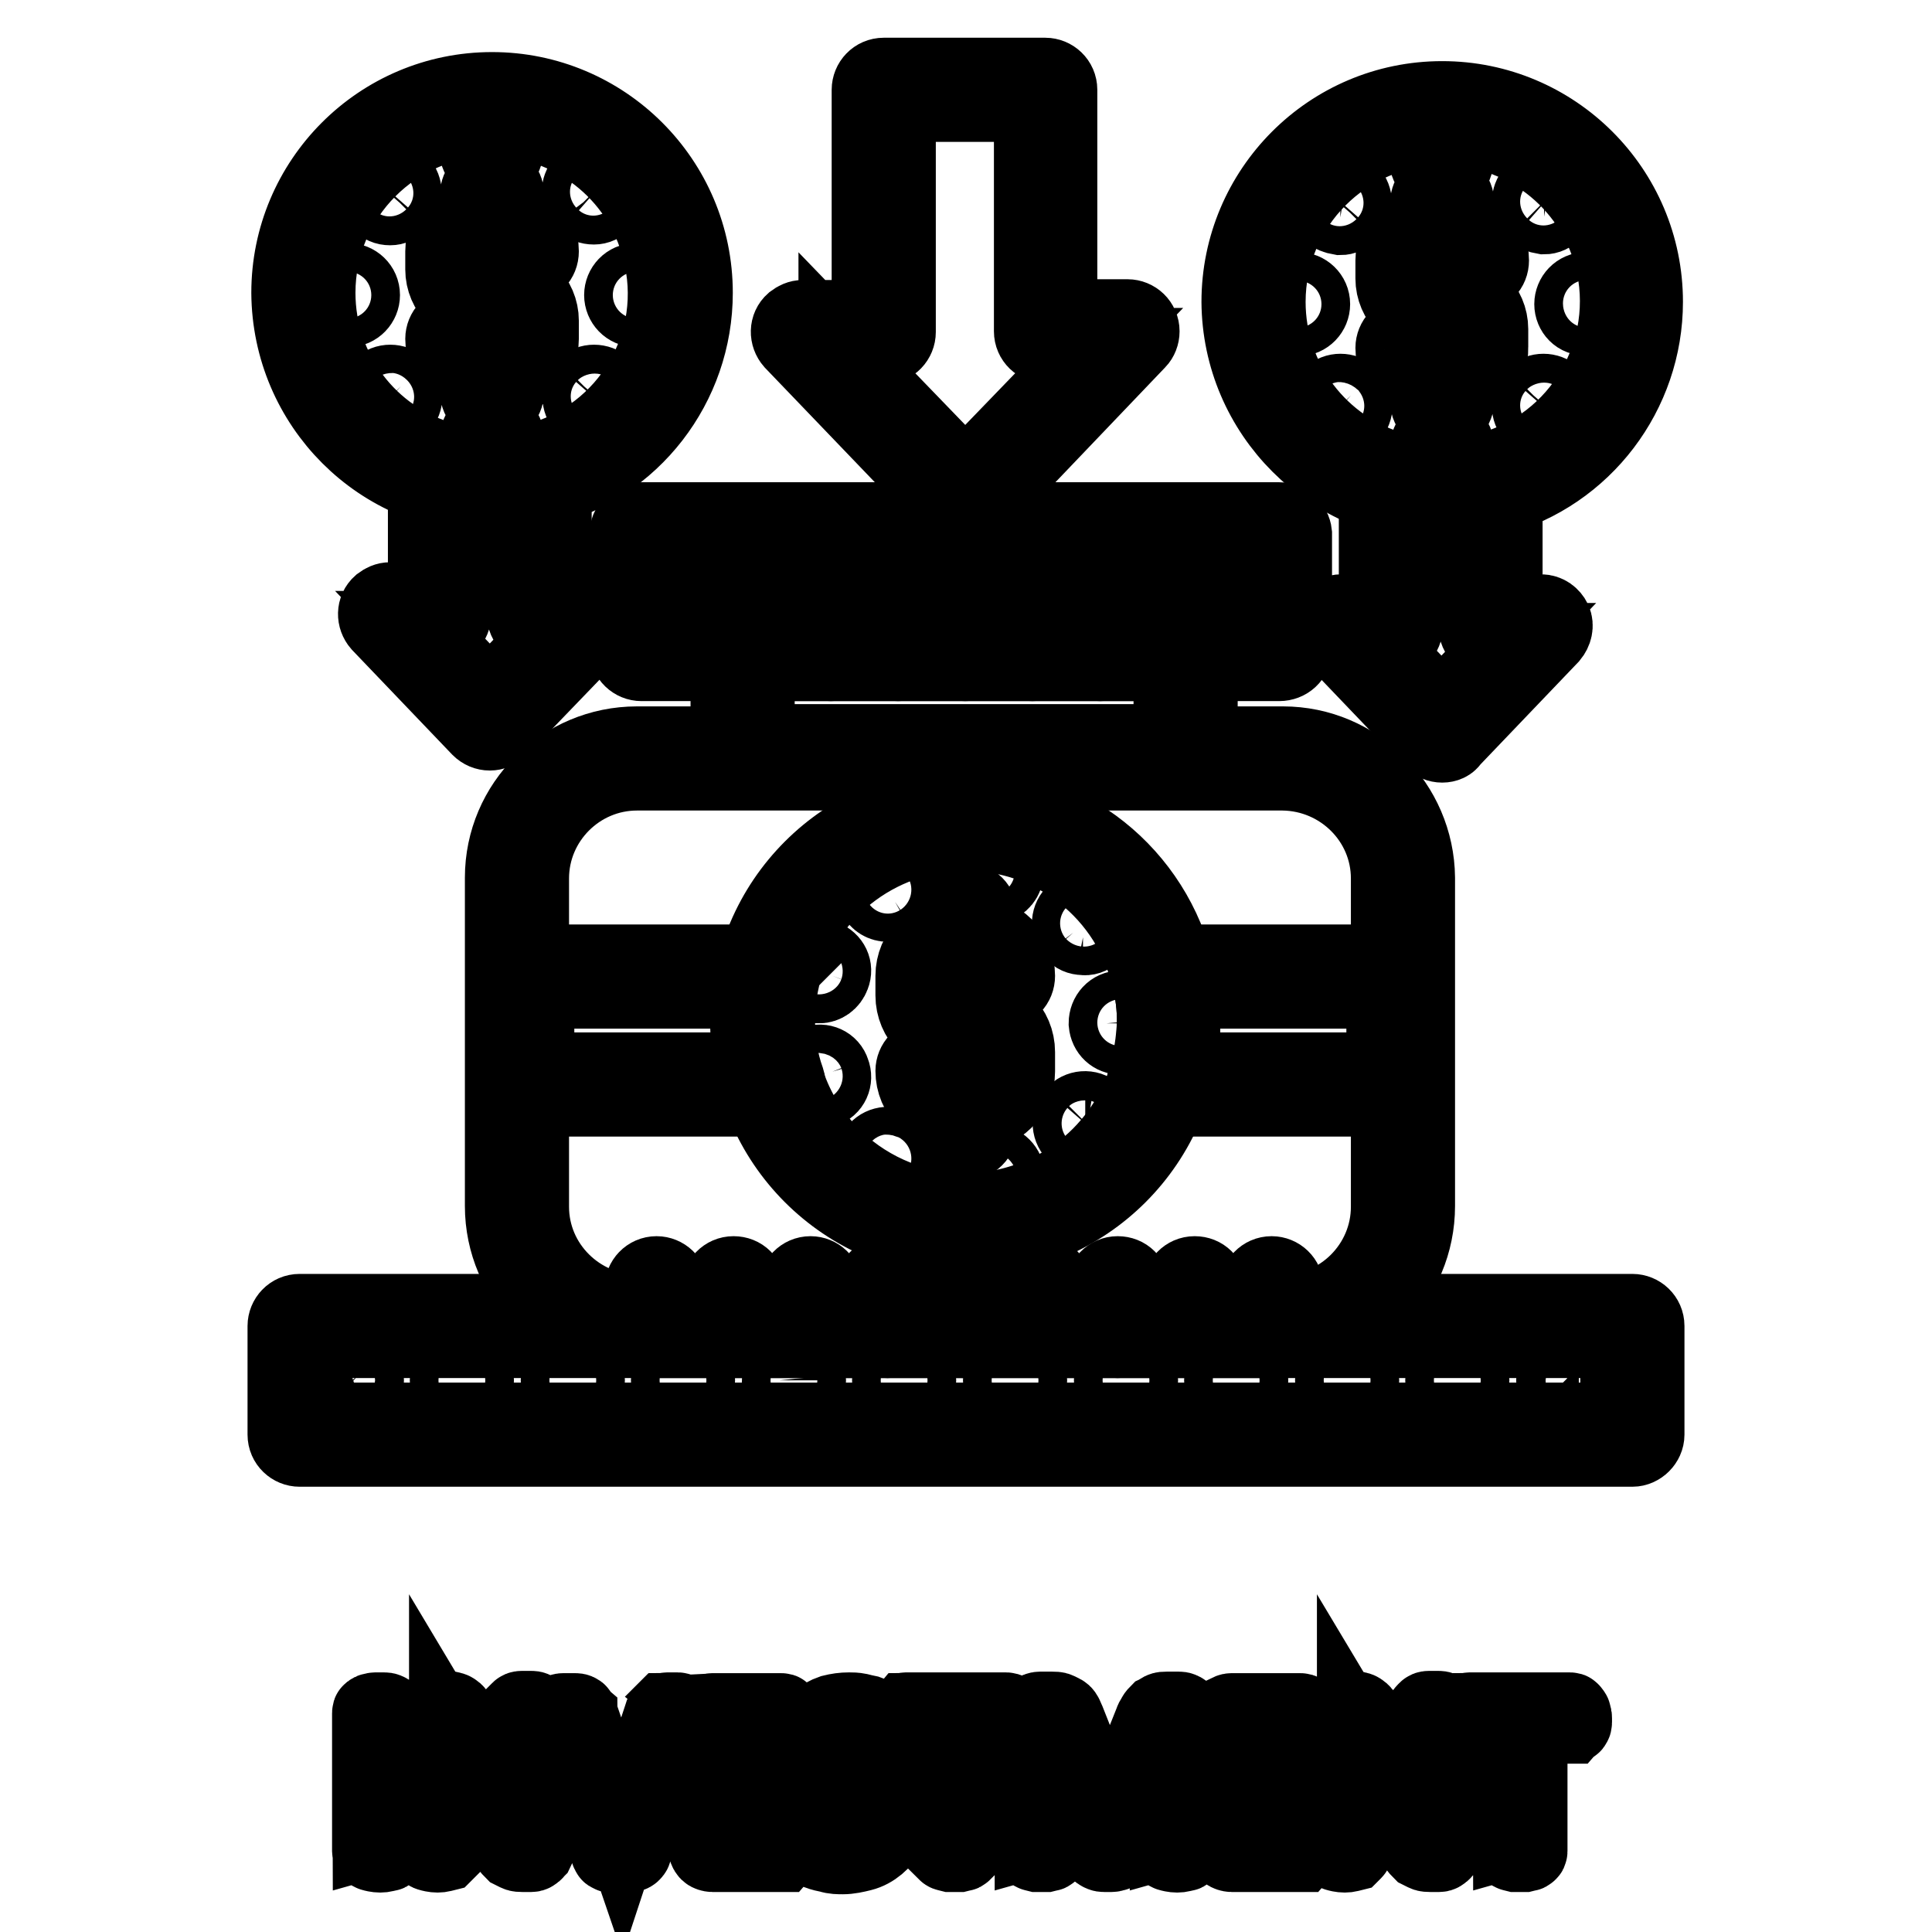
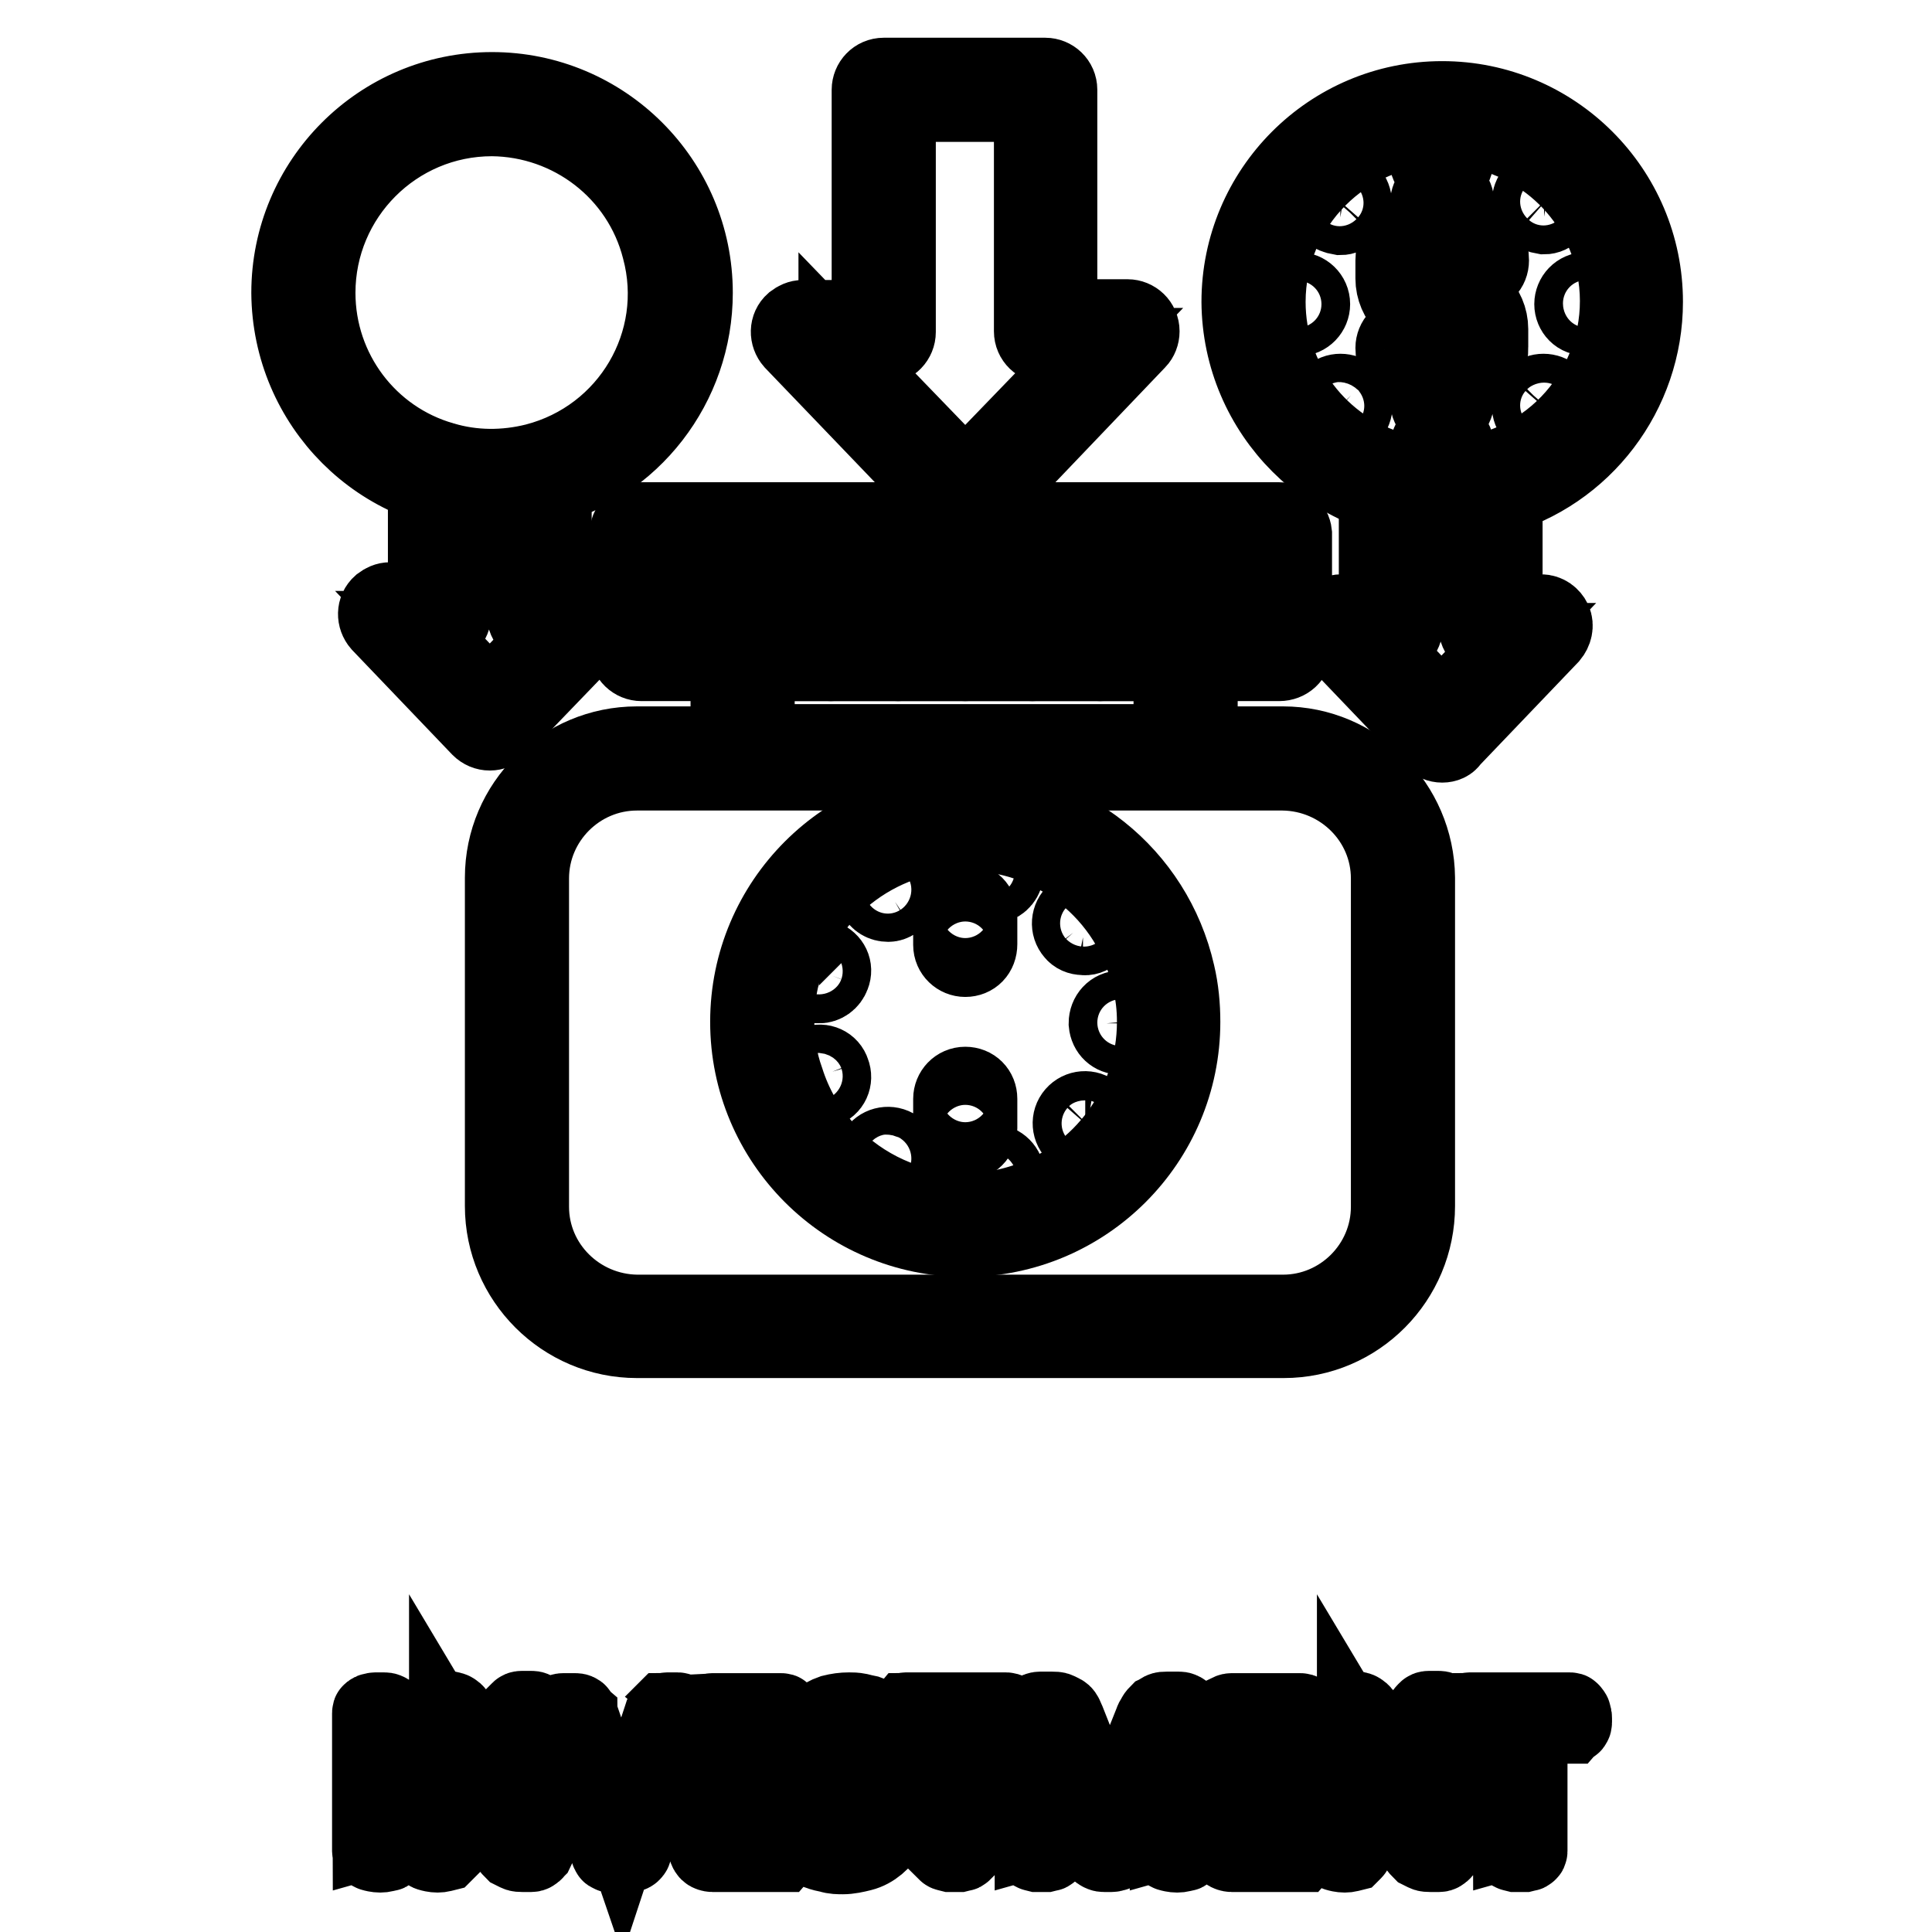
<svg xmlns="http://www.w3.org/2000/svg" version="1.1" x="0px" y="0px" viewBox="0 0 256 256" enable-background="new 0 0 256 256" xml:space="preserve">
  <g>
    <path stroke-width="10" fill-opacity="0" stroke="#000000" d="M169.5,87.9H85c-1,0-1.9-0.8-1.9-1.9l0,0V70.8c0-1,0.8-1.9,1.9-1.9l0,0h84.5c1,0,1.9,0.8,2,1.8 c0,0,0,0,0,0.1V86C171.5,87.1,170.6,87.9,169.5,87.9C169.5,87.9,169.5,87.9,169.5,87.9z M87,84.1h80.7V72.7H87V84.1z" />
    <path stroke-width="10" fill-opacity="0" stroke="#000000" d="M157.1,102.1H98.4c-1,0-1.9-0.8-1.9-1.9l0,0V86c0-1,0.8-1.9,1.9-1.9l0,0h58.7c1,0,1.9,0.8,1.9,1.9l0,0v14.2 C159,101.2,158.1,102.1,157.1,102.1L157.1,102.1L157.1,102.1z M100.3,98.3h54.9V87.9h-54.9V98.3z" />
    <path stroke-width="10" fill-opacity="0" stroke="#000000" d="M170.1,177.6H84.4c-9.8,0-17.8-8-17.8-17.8v-43.5c0-9.8,8-17.7,17.8-17.7h85.6c9.8,0,17.7,8,17.8,17.7v43.5 C187.8,169.6,179.9,177.6,170.1,177.6L170.1,177.6z M84.4,102.4c-7.7,0-14,6.3-14,14v43.5c0,7.7,6.3,13.9,14,14h85.6 c7.7,0,14-6.3,14-14v-43.5c0-7.7-6.3-13.9-14-14H84.4z M127.8,68.2c-0.5,0-1-0.2-1.4-0.6L105,45.3c-0.7-0.8-0.7-2,0.1-2.7 c0.4-0.3,0.8-0.5,1.3-0.5h8.8V11.9c0-1,0.8-1.9,1.9-1.9l0,0h21.4c1,0,1.9,0.8,1.9,1.9l0,0V42h9c1,0,1.9,0.8,1.9,1.9 c0,0.5-0.2,1-0.5,1.3l-21.4,22.4C128.9,68,128.4,68.2,127.8,68.2L127.8,68.2z M110.8,45.8l17.1,17.7l17.1-17.7h-6.4 c-1,0-1.9-0.8-1.9-1.9l0,0V13.8h-17.7v30.2c0,1-0.8,1.9-1.9,1.9l0,0H110.8z M92.3,87.9c-1,0-1.9-0.8-1.9-1.9l0,0v-6.3 c0-1,0.8-1.9,1.9-1.9c1,0,1.9,0.8,1.9,1.9V86C94.2,87.1,93.3,87.9,92.3,87.9L92.3,87.9z M101.2,87.9c-1,0-1.9-0.8-1.9-1.9l0,0v-6.3 c0-1,0.8-1.9,1.9-1.9s1.9,0.8,1.9,1.9V86C103.1,87.1,102.2,87.9,101.2,87.9L101.2,87.9z M110.1,87.9c-1,0-1.9-0.8-1.9-1.9l0,0v-6.3 c0-1,0.8-1.9,1.9-1.9c1,0,1.9,0.8,1.9,1.9V86C112,87.1,111.1,87.9,110.1,87.9L110.1,87.9z M119,87.9c-1,0-1.9-0.8-1.9-1.9l0,0v-6.3 c0-1,0.8-1.9,1.9-1.9s1.9,0.8,1.9,1.9V86C120.9,87.1,120.1,87.9,119,87.9L119,87.9z M127.9,87.9c-1,0-1.9-0.8-1.9-1.9l0,0v-6.3 c0-1,0.8-1.9,1.9-1.9s1.9,0.8,1.9,1.9V86C129.8,87.1,129,87.9,127.9,87.9L127.9,87.9z M136.8,87.9c-1,0-1.9-0.8-1.9-1.9l0,0v-6.3 c0-1,0.9-1.9,1.9-1.9c1,0,1.9,0.8,1.9,1.9V86C138.7,87.1,137.9,87.9,136.8,87.9L136.8,87.9L136.8,87.9z M145.8,87.9 c-1,0-1.9-0.8-1.9-1.9l0,0v-6.3c0-1,0.8-1.9,1.9-1.9s1.9,0.8,1.9,1.9V86C147.7,87.1,146.8,87.9,145.8,87.9L145.8,87.9z M154.7,87.9 c-1,0-1.9-0.8-1.9-1.9l0,0v-6.3c0-1,0.8-1.9,1.9-1.9c1,0,1.9,0.8,1.9,1.9V86C156.6,87.1,155.7,87.9,154.7,87.9L154.7,87.9 L154.7,87.9z M163.6,87.9c-1,0-1.9-0.8-1.9-1.9l0,0v-6.3c0-1,0.9-1.9,1.9-1.9c1,0,1.9,0.8,1.9,1.9V86 C165.5,87.1,164.6,87.9,163.6,87.9L163.6,87.9L163.6,87.9z" />
-     <path stroke-width="10" fill-opacity="0" stroke="#000000" d="M87,177.6c-1,0-1.9-0.8-1.9-1.9l0,0v-5c0-1,0.8-1.9,1.9-1.9c1,0,1.9,0.8,1.9,1.9v5 C88.9,176.8,88,177.6,87,177.6L87,177.6z M97.2,177.6c-1,0-1.9-0.8-1.9-1.9l0,0v-5c0-1,0.8-1.9,1.9-1.9s1.9,0.8,1.9,1.9v5 C99.1,176.8,98.2,177.6,97.2,177.6L97.2,177.6z M107.4,177.6c-1,0-1.9-0.8-1.9-1.9l0,0v-5c0-1,0.8-1.9,1.9-1.9c1,0,1.9,0.8,1.9,1.9 v5C109.3,176.8,108.4,177.6,107.4,177.6L107.4,177.6z M117.6,177.6c-1,0-1.9-0.8-1.9-1.9l0,0v-5c0-1,0.8-1.9,1.9-1.9 s1.9,0.8,1.9,1.9v5C119.4,176.8,118.6,177.6,117.6,177.6L117.6,177.6z M127.7,177.6c-1,0-1.9-0.8-1.9-1.9l0,0v-5 c0-1,0.9-1.9,1.9-1.9c1,0,1.9,0.8,1.9,1.9v5C129.6,176.8,128.8,177.6,127.7,177.6L127.7,177.6L127.7,177.6z M137.9,177.6 c-1,0-1.9-0.8-1.9-1.9l0,0v-5c0-1,0.9-1.9,1.9-1.9c1,0,1.9,0.8,1.9,1.9v5C139.8,176.8,139,177.6,137.9,177.6L137.9,177.6 L137.9,177.6z M148.1,177.6c-1,0-1.9-0.8-1.9-1.9l0,0v-5c0-1,0.8-1.9,1.9-1.9s1.9,0.8,1.9,1.9v5C150,176.8,149.1,177.6,148.1,177.6 L148.1,177.6z M158.3,177.6c-1,0-1.9-0.8-1.9-1.9l0,0v-5c0-1,0.8-1.9,1.9-1.9s1.9,0.8,1.9,1.9v5 C160.2,176.8,159.3,177.6,158.3,177.6L158.3,177.6z M168.5,177.6c-1,0-1.9-0.8-1.9-1.9l0,0v-5c0-1,0.8-1.9,1.9-1.9 c1,0,1.9,0.8,1.9,1.9c0,0,0,0,0,0v5C170.4,176.8,169.5,177.6,168.5,177.6L168.5,177.6L168.5,177.6z M129.2,147.5h-2.6 c-3.1,0-5.6-2.5-5.6-5.6c0-1,0.8-1.9,1.9-1.9c1,0,1.9,0.8,1.9,1.9c0,1,0.8,1.8,1.8,1.8h2.6c1,0,1.8-0.8,1.8-1.8v-2.6 c0-1-0.8-1.8-1.8-1.8h-2.6c-3.1,0-5.6-2.5-5.6-5.6v-2.6c0-3.1,2.5-5.6,5.6-5.6h2.6c3.1,0,5.6,2.5,5.6,5.6c0,1.1-0.8,1.9-1.9,2 c-1,0-1.9-0.8-1.9-1.8c0,0,0,0,0,0c0-1-0.7-1.9-1.8-1.9c0,0,0,0,0,0h-2.6c-1,0-1.8,0.8-1.8,1.8v2.6c0,1,0.8,1.8,1.8,1.8h2.6 c3.1,0,5.6,2.5,5.6,5.6v2.6C134.8,145,132.3,147.5,129.2,147.5z" />
    <path stroke-width="10" fill-opacity="0" stroke="#000000" d="M127.9,127.1c-1,0-1.9-0.8-1.9-1.9l0,0v-4c0-1,0.8-1.9,1.9-1.9s1.9,0.8,1.9,1.9l0,0v3.9 C129.8,126.3,129,127.1,127.9,127.1C127.9,127.1,127.9,127.1,127.9,127.1z M127.9,151.4c-1,0-1.9-0.8-1.9-1.9l0,0v-3.9 c0-1,0.8-1.9,1.9-1.9s1.9,0.8,1.9,1.9v3.9C129.8,150.6,129,151.4,127.9,151.4L127.9,151.4z M129.7,156.2c-0.2-1,0.5-2,1.5-2.2 c1-0.2,2,0.5,2.2,1.5c0,0,0,0,0,0c0.2,1-0.5,2-1.5,2.2c0,0,0,0,0,0h-0.3C130.6,157.8,129.8,157.1,129.7,156.2L129.7,156.2z  M116.7,155.1c-0.9-0.5-1.2-1.6-0.7-2.5c0.5-0.9,1.7-1.2,2.6-0.7c0.9,0.5,1.2,1.6,0.7,2.5c-0.3,0.6-1,0.9-1.6,0.9 C117.3,155.4,117,155.3,116.7,155.1z M142.5,150.3c-0.8-0.7-0.9-1.9-0.2-2.7c0.7-0.8,1.9-0.9,2.7-0.2c0.8,0.7,0.9,1.9,0.2,2.7 c-0.4,0.4-0.9,0.7-1.4,0.7C143.2,150.7,142.8,150.6,142.5,150.3L142.5,150.3z M106.8,143.3c-0.4-1,0.1-2.1,1.1-2.4c0,0,0,0,0,0 c1-0.4,2.1,0.1,2.4,1.1c0,0,0,0,0,0c0.4,1-0.1,2.1-1.1,2.4c0,0,0,0,0,0c-0.2,0.1-0.4,0.1-0.7,0.1 C107.8,144.6,107.1,144.1,106.8,143.3L106.8,143.3z M146.6,135.6L146.6,135.6c0-1.1,0.8-2,1.9-2l0,0c1,0,1.9,0.8,1.9,1.9 c0,0,0,0,0,0c0,1-0.8,1.9-1.9,1.9l0,0C147.5,137.4,146.7,136.7,146.6,135.6L146.6,135.6z M107.9,130.4c-1-0.4-1.5-1.4-1.1-2.4 c0.4-1,1.4-1.5,2.4-1.1c1,0.4,1.5,1.4,1.1,2.4c0,0,0,0,0,0c-0.3,0.8-1,1.3-1.8,1.3C108.4,130.5,108.1,130.5,107.9,130.4 L107.9,130.4z M142.2,123.6c-0.7-0.8-0.6-2,0.2-2.7c0.8-0.7,2-0.6,2.6,0.2c0,0,0,0,0,0c0.7,0.8,0.6,2-0.2,2.7c0,0,0,0,0,0 c-0.3,0.3-0.8,0.5-1.3,0.4C143,124.2,142.5,124,142.2,123.6L142.2,123.6z M116,118.8c-0.5-0.9-0.2-2,0.7-2.5 c0.9-0.5,2.1-0.2,2.6,0.7c0,0,0,0,0,0c0.5,0.9,0.2,2-0.7,2.5c-0.3,0.2-0.6,0.3-0.9,0.3C116.9,119.8,116.3,119.4,116,118.8z  M131.1,117.3c-1-0.2-1.7-1.2-1.6-2.2c0.2-1,1.2-1.7,2.2-1.5c1,0.2,1.7,1.1,1.6,2.2c0,0,0,0,0,0c-0.2,0.9-0.9,1.6-1.9,1.6 L131.1,117.3z M192.3,51.4h-2.4c-2.9,0-5.3-2.4-5.3-5.3c0-1,0.8-1.9,1.9-1.9s1.9,0.8,1.9,1.9c0,0.8,0.7,1.5,1.5,1.5h2.4 c0.8,0,1.5-0.7,1.5-1.5l0,0v-2.4c0-0.8-0.7-1.5-1.5-1.5h-2.4c-2.9,0-5.3-2.4-5.3-5.3l0,0v-2.4c0-2.9,2.4-5.3,5.3-5.3h2.4 c2.9,0,5.3,2.4,5.3,5.3c0,1.1-0.8,1.9-1.9,1.9c-1,0-1.9-0.8-1.9-1.8c0,0,0,0,0-0.1c0-0.9-0.6-1.6-1.5-1.6c0,0,0,0-0.1,0h-2.4 c-0.8,0-1.5,0.7-1.5,1.5v2.4c0,0.8,0.7,1.5,1.5,1.5h2.4c2.9,0,5.3,2.4,5.3,5.3V46C197.6,49,195.2,51.4,192.3,51.4 C192.3,51.4,192.3,51.4,192.3,51.4L192.3,51.4z" />
    <path stroke-width="10" fill-opacity="0" stroke="#000000" d="M191.1,32.5c-1,0-1.9-0.8-1.9-1.9l0,0v-3.7c0-1,0.8-1.9,1.9-1.9s1.9,0.8,1.9,1.9v3.7 C193,31.6,192.1,32.5,191.1,32.5L191.1,32.5z M191.1,55c-1,0-1.9-0.8-1.9-1.8c0,0,0,0,0,0v-3.7c0-1,0.8-1.9,1.9-1.9 s1.9,0.8,1.9,1.9v3.7C192.9,54.2,192.1,55,191.1,55L191.1,55z M189.2,59.3c0-1,0.8-1.9,1.9-1.9c0,0,0,0,0,0c1,0,1.9,0.8,1.9,1.9 c0,1-0.8,1.9-1.9,1.9l0,0C190,61.2,189.2,60.4,189.2,59.3L189.2,59.3z M176.3,55.1c-0.7-0.7-0.7-1.9,0-2.7c0.7-0.7,1.9-0.7,2.7,0 c0.7,0.7,0.7,1.9,0,2.7c-0.4,0.3-0.8,0.5-1.3,0.5C177.1,55.7,176.6,55.5,176.3,55.1L176.3,55.1z M203.2,55.1 c-0.7-0.7-0.7-1.9,0-2.7c0,0,0,0,0,0c0.7-0.7,1.9-0.7,2.7,0c0.7,0.7,0.7,1.9,0,2.7c-0.4,0.4-0.8,0.6-1.3,0.6 C204.1,55.7,203.6,55.5,203.2,55.1L203.2,55.1z M170.1,40.3c0-1,0.8-1.9,1.9-1.9c0,0,0,0,0,0c1,0,1.9,0.8,1.9,1.9 c0,1-0.8,1.9-1.9,1.9l0,0C170.9,42.2,170.1,41.3,170.1,40.3L170.1,40.3z M208.3,40.3c0-1,0.8-1.9,1.9-1.9l0,0c1,0,1.9,0.8,1.9,1.8 c0,0,0,0,0,0c0,1-0.8,1.9-1.9,1.9l0,0C209.1,42.2,208.3,41.3,208.3,40.3C208.3,40.3,208.3,40.3,208.3,40.3L208.3,40.3z M176.2,28.2 c-0.7-0.7-0.7-1.9,0-2.7c0.7-0.7,1.9-0.7,2.7,0c0.7,0.7,0.7,1.9,0,2.7c-0.4,0.4-0.8,0.6-1.3,0.6C177,28.7,176.5,28.5,176.2,28.2 L176.2,28.2z M203.2,28.1c-0.7-0.7-0.7-1.9,0-2.7c0.7-0.7,1.9-0.7,2.7,0c0.7,0.7,0.7,1.9,0,2.7c-0.4,0.4-0.8,0.6-1.3,0.6 C204,28.6,203.5,28.4,203.2,28.1L203.2,28.1z M189.1,21.2c0-1,0.8-1.9,1.9-1.9c1,0,1.9,0.8,1.9,1.9l0,0c0,1-0.8,1.9-1.8,1.9 c0,0,0,0,0,0C190,23.1,189.1,22.2,189.1,21.2C189.1,21.2,189.1,21.2,189.1,21.2z M191.1,98.7c-0.5,0-1-0.2-1.4-0.6l-13.2-13.8 c-0.7-0.8-0.7-1.9,0-2.7c0.3-0.3,0.8-0.5,1.2-0.5h4.7v-17c0-0.6,0.3-1.1,0.7-1.5c0.5-0.4,1.1-0.5,1.7-0.3c4,1.1,8.2,1.1,12.2,0 c1-0.3,2.1,0.3,2.3,1.3c0,0.2,0.1,0.3,0.1,0.5v17h4.8c0.8,0,1.4,0.5,1.7,1.1c0.3,0.7,0.1,1.5-0.4,2.1l-13.2,13.8 C192.1,98.5,191.6,98.7,191.1,98.7L191.1,98.7z M182.2,84.9l8.8,9.2l8.8-9.2h-2.3c-1,0-1.9-0.8-1.9-1.9l0,0V66.5 c-3.1,0.6-6.3,0.6-9.4,0V83c0,1-0.8,1.9-1.9,1.9l0,0H182.2z M64.9,97.1c-0.5,0-1-0.2-1.4-0.6L50.3,82.7c-0.7-0.8-0.7-2,0.1-2.7 c0.4-0.3,0.8-0.5,1.3-0.5h4.7V62.8c0-1,0.8-1.9,1.9-1.9c0.2,0,0.4,0,0.5,0.1c4,1.2,8.2,1.2,12.2,0.2c1-0.3,2,0.4,2.3,1.4 c0,0.2,0.1,0.3,0.1,0.5v16.5h4.8c0.8,0,1.4,0.5,1.7,1.1c0.3,0.7,0.2,1.5-0.4,2.1L66.3,96.5C65.9,96.9,65.4,97.1,64.9,97.1z  M56.1,83.3l8.8,9.2l8.8-9.2h-2.3c-1,0-1.9-0.8-1.9-1.9v0V65.3c-3.1,0.5-6.3,0.5-9.4-0.1v16.2c0,1-0.8,1.9-1.9,1.9H56.1z" />
    <path stroke-width="10" fill-opacity="0" stroke="#000000" d="M191.1,66.9c-14.8-0.1-26.8-12.1-26.9-26.9c0-14.8,12-26.9,26.9-26.9c14.8,0,26.9,12,26.9,26.9 c0,12.1-8.1,22.8-19.8,26C195.8,66.6,193.4,66.9,191.1,66.9L191.1,66.9z M191.1,16.9C178.3,16.9,168,27.3,168,40 c0,10.4,6.9,19.5,16.9,22.3c4,1.1,8.2,1.1,12.2,0c12.3-3.2,19.7-15.9,16.5-28.2C210.9,23.9,201.6,16.8,191.1,16.9L191.1,16.9z  M65.2,65.7c-14.8,0-26.8-12-26.9-26.9c0-14.8,12-26.9,26.9-26.9c14.8,0,26.9,12,26.9,26.9c0,12.3-8.3,23-20.1,26 C69.7,65.4,67.5,65.7,65.2,65.7z M65.2,15.7c-12.8,0-23.1,10.4-23.1,23.1c0,10.3,6.8,19.3,16.6,22.1c4,1.2,8.2,1.2,12.2,0.2 C83.3,57.9,90.7,45.3,87.4,33C84.8,22.8,75.6,15.8,65.2,15.7L65.2,15.7z" />
-     <path stroke-width="10" fill-opacity="0" stroke="#000000" d="M66.4,50.2H64c-2.9,0-5.3-2.4-5.3-5.3c0-1,0.8-1.9,1.9-1.9c1,0,1.9,0.8,1.9,1.9l0,0c0,0.9,0.7,1.5,1.5,1.5 h2.4c0.8,0,1.5-0.7,1.5-1.5v-2.4c0-0.8-0.7-1.5-1.5-1.5l0,0H64c-2.9,0-5.3-2.4-5.3-5.3v-2.4c0-2.9,2.4-5.3,5.3-5.3h2.4 c2.9,0,5.3,2.4,5.3,5.3c0,1.1-0.8,1.9-1.9,2c-1,0-1.9-0.8-1.9-1.8c0,0,0,0,0-0.1c0-0.9-0.6-1.6-1.5-1.6c0,0,0,0-0.1,0H64 c-0.8,0-1.5,0.7-1.5,1.5v2.4c0,0.8,0.7,1.5,1.5,1.5h2.4c2.9,0,5.3,2.4,5.3,5.3v2.4C71.7,47.8,69.3,50.2,66.4,50.2z" />
-     <path stroke-width="10" fill-opacity="0" stroke="#000000" d="M65.2,31.3c-1,0-1.9-0.8-1.9-1.9l0,0v-3.6c0-1,0.8-1.9,1.9-1.9c1,0,1.9,0.8,1.9,1.9l0,0v3.6 C67.1,30.4,66.2,31.3,65.2,31.3z M65.2,53.8c-1,0-1.9-0.8-1.9-1.9l0,0v-3.6c0-1,0.8-1.9,1.9-1.9c1,0,1.9,0.8,1.9,1.9v3.6 C67.1,53,66.2,53.8,65.2,53.8C65.2,53.8,65.2,53.8,65.2,53.8z M63.3,58.1c0-1,0.8-1.9,1.9-1.9c1,0,1.9,0.8,1.9,1.9l0,0 c0,1-0.8,1.9-1.9,1.9l0,0C64.1,60,63.3,59.2,63.3,58.1L63.3,58.1z M50.4,53.9c-0.7-0.7-0.7-1.9,0-2.7c0,0,0,0,0,0 c0.7-0.7,1.9-0.7,2.7,0c0.7,0.7,0.7,1.9,0,2.7c0,0,0,0,0,0c-0.4,0.4-0.9,0.6-1.4,0.5C51.2,54.4,50.7,54.2,50.4,53.9z M77.4,53.9 c-0.7-0.7-0.7-1.9,0-2.7c0,0,0,0,0,0c0.7-0.7,1.9-0.7,2.7,0c0,0,0,0,0,0c0.7,0.7,0.7,1.9,0,2.7c0,0,0,0,0,0 c-0.4,0.4-0.8,0.6-1.3,0.6C78.2,54.5,77.7,54.2,77.4,53.9L77.4,53.9z M44.2,39.1c0-1,0.8-1.9,1.9-1.9l0,0c1,0,1.9,0.8,1.9,1.9 c0,1-0.8,1.9-1.9,1.9C45,41,44.2,40.1,44.2,39.1z M82.4,39.1c0-1,0.8-1.9,1.9-1.9c0,0,0,0,0,0c1,0,1.9,0.8,1.9,1.9 c0,1-0.8,1.9-1.9,1.9l0,0C83.2,41,82.4,40.1,82.4,39.1C82.4,39.1,82.4,39.1,82.4,39.1L82.4,39.1z M50.3,26.9 c-0.7-0.7-0.7-1.9,0-2.7c0.7-0.7,1.9-0.7,2.7,0c0.7,0.7,0.7,1.9,0,2.7c-0.4,0.4-0.8,0.6-1.3,0.6C51.1,27.5,50.7,27.3,50.3,26.9z  M77.3,26.8c-0.7-0.7-0.7-1.9,0-2.7c0.7-0.7,1.9-0.7,2.7,0c0.7,0.7,0.7,1.9,0,2.7c0,0,0,0,0,0c-0.4,0.4-0.8,0.6-1.3,0.6 C78.1,27.4,77.6,27.2,77.3,26.8z M63.2,19.9c0-1,0.8-1.9,1.9-1.9l0,0c1,0,1.9,0.8,1.9,1.9c0,1-0.8,1.9-1.9,1.9 C64.1,21.8,63.3,21,63.2,19.9L63.2,19.9z M216.3,192H39.7c-1,0-1.9-0.8-1.9-1.9l0,0v-14.4c0-1,0.8-1.9,1.9-1.9l0,0h176.6 c1,0,1.9,0.8,1.9,1.9l0,0v14.4C218.2,191.1,217.3,192,216.3,192L216.3,192z M41.7,188.2h172.7v-10.6H41.6L41.7,188.2z" />
-     <path stroke-width="10" fill-opacity="0" stroke="#000000" d="M46.6,184.8c-0.2,0-0.5-0.1-0.7-0.2c-0.5-0.2-0.8-0.6-1-1c-0.1-0.2-0.2-0.5-0.2-0.7c0-0.3,0-0.5,0.2-0.7 c0-0.1,0.1-0.2,0.2-0.3c0.1-0.1,0.1-0.2,0.2-0.3c0.8-0.7,1.9-0.7,2.7,0c0.7,0.7,0.7,1.9,0,2.7c-0.2,0.2-0.4,0.3-0.6,0.4 C47.1,184.8,46.9,184.8,46.6,184.8z M191.2,182.9c0-1,0.8-1.9,1.9-1.9l0,0c1,0,1.9,0.8,1.9,1.9l0,0c0,1-0.8,1.9-1.9,1.9l0,0 C192.1,184.8,191.2,184,191.2,182.9L191.2,182.9z M176.6,182.9c0-1,0.8-1.9,1.9-1.9l0,0c1,0,1.9,0.9,1.9,1.9c0,1-0.8,1.9-1.9,1.9 C177.4,184.8,176.6,184,176.6,182.9L176.6,182.9z M161.9,182.9c0-1,0.8-1.9,1.9-1.9l0,0c1,0,1.9,0.8,1.9,1.9l0,0 c0,1-0.8,1.9-1.9,1.9l0,0C162.8,184.8,161.9,184,161.9,182.9L161.9,182.9z M147.3,182.9c0-1,0.8-1.9,1.9-1.9l0,0 c1,0,1.9,0.8,1.9,1.9l0,0c0,1-0.8,1.9-1.9,1.9l0,0C148.1,184.8,147.3,184,147.3,182.9L147.3,182.9z M132.6,182.9 c0-1,0.8-1.9,1.9-1.9l0,0c1,0,1.9,0.8,1.9,1.9l0,0c0,1-0.8,1.9-1.9,1.9l0,0C133.4,184.8,132.6,184,132.6,182.9L132.6,182.9z  M117.9,182.9c0-1,0.8-1.9,1.9-1.9l0,0c1,0,1.9,0.8,1.9,1.9l0,0c0,1-0.8,1.9-1.9,1.9l0,0C118.8,184.8,117.9,184,117.9,182.9 L117.9,182.9z M103.3,182.9c0-1,0.8-1.9,1.9-1.9l0,0c1,0,1.9,0.8,1.9,1.9l0,0c0,1-0.8,1.9-1.9,1.9l0,0 C104.2,184.8,103.4,183.9,103.3,182.9L103.3,182.9z M88.6,182.9c0-1,0.8-1.9,1.9-1.9l0,0c1,0,1.9,0.8,1.9,1.9l0,0 c0,1-0.8,1.9-1.9,1.9l0,0C89.5,184.8,88.6,184,88.6,182.9L88.6,182.9z M74,182.9c0-1,0.8-1.9,1.9-1.9l0,0c1,0,1.9,0.8,1.9,1.9l0,0 c0,1-0.8,1.9-1.9,1.9l0,0C74.8,184.8,74,184,74,182.9L74,182.9z M59.3,182.9c0-1,0.8-1.9,1.9-1.9l0,0c1,0,1.9,0.8,1.9,1.9l0,0 c0,1-0.8,1.9-1.9,1.9l0,0C60.2,184.8,59.3,184,59.3,182.9L59.3,182.9z M207.8,184.8c-0.8,0-1.5-0.5-1.7-1.2 c-0.1-0.2-0.2-0.5-0.2-0.7c0-0.5,0.2-1,0.6-1.3c0.5-0.4,1.1-0.6,1.7-0.5l0.4,0.1l0.3,0.2c0.1,0.1,0.2,0.2,0.3,0.2 c0.4,0.4,0.6,0.8,0.6,1.3c0,0.2,0,0.5-0.1,0.7c-0.1,0.2-0.2,0.4-0.4,0.6C208.7,184.6,208.3,184.8,207.8,184.8L207.8,184.8z  M185.3,145.6h-31.8c-0.6,0-1.2-0.3-1.5-0.8c-0.4-0.5-0.5-1.1-0.3-1.7c0.8-2.5,1.2-5.1,1.3-7.7c0-1.9-0.2-3.8-0.7-5.6 c-0.1-0.6,0-1.1,0.4-1.6c0.4-0.5,0.9-0.7,1.5-0.7h31.2c1,0,1.9,0.8,1.9,1.9l0,0v14.3C187.2,144.7,186.4,145.6,185.3,145.6 L185.3,145.6z M156,141.8h27.4v-10.5h-27c0.2,1.4,0.3,2.8,0.3,4.1C156.7,137.6,156.5,139.7,156,141.8L156,141.8z M102.3,145.6H69.2 c-1,0-1.9-0.8-1.9-1.9l0,0v-14.3c0-1,0.8-1.9,1.9-1.9l0,0h32.5c1.1,0,1.9,0.9,1.9,1.9c0,0.1,0,0.3,0,0.4c-0.4,1.8-0.6,3.7-0.6,5.6 c0,2.6,0.4,5.2,1.3,7.7c0.2,0.6,0.1,1.2-0.3,1.7C103.5,145.3,102.9,145.6,102.3,145.6L102.3,145.6z M71.1,141.8h28.8 c-0.8-3.4-0.9-7-0.4-10.5H71.1V141.8z" />
    <path stroke-width="10" fill-opacity="0" stroke="#000000" d="M127.9,164.2c-15.9,0-28.8-12.9-28.8-28.8c0-15.9,12.9-28.8,28.8-28.8c13.4-0.1,25.1,9.2,28.1,22.4 c0.5,2.1,0.7,4.3,0.7,6.4C156.7,151.3,143.8,164.2,127.9,164.2L127.9,164.2z M127.9,110.4c-11.7,0-21.8,8.1-24.4,19.4 c-0.4,1.8-0.6,3.7-0.6,5.6c0,2.6,0.4,5.2,1.3,7.7c4.2,13.2,18.4,20.4,31.5,16.1c10.3-3.3,17.3-12.9,17.3-23.8 c0-1.9-0.2-3.8-0.7-5.6C149.8,118.4,139.6,110.3,127.9,110.4z M51.6,245.3c0,0.1,0,0.1,0,0.2c-0.1,0.1-0.1,0.1-0.2,0.1l-0.4,0.1 c-0.4,0.1-0.8,0.1-1.3,0c-0.1,0-0.3-0.1-0.4-0.1c-0.1,0-0.1-0.1-0.2-0.1c0-0.1-0.1-0.1-0.1-0.2V227c0-0.1,0-0.2,0.1-0.2 c0.1-0.1,0.1-0.1,0.2-0.1c0.1,0,0.3-0.1,0.4-0.1c0.2,0,0.4,0,0.6,0c0.2,0,0.4,0,0.6,0c0.1,0,0.3,0,0.4,0.1c0.1,0,0.2,0.1,0.2,0.1 c0,0.1,0,0.1,0,0.2L51.6,245.3z M71.2,244.7c0,0.2,0,0.3-0.1,0.5c-0.1,0.1-0.2,0.3-0.3,0.3c-0.1,0.1-0.2,0.2-0.4,0.2 c-0.1,0-0.3,0-0.4,0h-0.8c-0.2,0-0.5,0-0.7-0.1c-0.2-0.1-0.4-0.2-0.6-0.3c-0.2-0.2-0.4-0.4-0.5-0.6c-0.2-0.3-0.4-0.6-0.6-0.9 l-5.8-10.9c-0.3-0.6-0.6-1.1-0.9-1.8c-0.3-0.6-0.6-1.3-0.9-1.8v15.9c0,0.1,0,0.1,0,0.2c-0.1,0.1-0.1,0.1-0.2,0.2l-0.4,0.1 c-0.4,0.1-0.8,0.1-1.3,0c-0.1,0-0.3-0.1-0.4-0.1c-0.1,0-0.2-0.1-0.2-0.2c0-0.1,0-0.1,0-0.2v-17.7c0-0.3,0.1-0.6,0.3-0.8 c0.2-0.2,0.5-0.2,0.7-0.3h1.3c0.3,0,0.5,0,0.7,0.1c0.2,0,0.4,0.1,0.5,0.2c0.2,0.1,0.3,0.3,0.5,0.5c0.2,0.2,0.3,0.5,0.5,0.8l4.5,8.4 l0.8,1.5l0.7,1.4c0.2,0.5,0.5,0.9,0.7,1.4l0.7,1.4v-2.4v-12.8c0-0.1,0-0.1,0-0.2c0.1-0.1,0.1-0.1,0.2-0.2c0.1-0.1,0.3-0.1,0.4-0.1 h1.2c0.1,0,0.3,0,0.4,0.1c0.1,0,0.1,0.1,0.2,0.2c0,0.1,0,0.1,0,0.2L71.2,244.7z M84,245.3c0,0.1-0.1,0.2-0.2,0.3 c-0.1,0.1-0.2,0.1-0.3,0.1c-0.2,0.1-0.3,0.1-0.5,0.1h-1.3c-0.1,0-0.3,0-0.4,0h-0.3c-0.1,0-0.1-0.1-0.2-0.1c-0.1,0-0.1-0.1-0.1-0.1 c0-0.1-0.1-0.1-0.1-0.2l-6.3-17.8c-0.1-0.2-0.1-0.3-0.1-0.5c0-0.1,0-0.2,0.1-0.3c0.1-0.1,0.3-0.1,0.4-0.1c0.3,0,0.5,0,0.8,0h0.7 c0.1,0,0.3,0,0.4,0.1c0.1,0,0.1,0.1,0.2,0.2c0,0.1,0.1,0.2,0.1,0.2l5.5,16.1l5.3-16.1c0-0.1,0.1-0.2,0.1-0.3 c0.1-0.1,0.1-0.1,0.2-0.2c0.1,0,0.3-0.1,0.4-0.1h0.7c0.2,0,0.5,0,0.7,0c0.1,0,0.3,0.1,0.4,0.1c0,0.1,0,0.2,0,0.3 c0,0.2-0.1,0.4-0.1,0.5L84,245.3z M104.1,244.7c0,0.2,0,0.3,0,0.5c0,0.1,0,0.2-0.1,0.3c0,0.1-0.1,0.1-0.2,0.2c-0.1,0-0.1,0-0.2,0 h-9.2c-0.2,0-0.5-0.1-0.6-0.2c-0.2-0.2-0.3-0.5-0.3-0.8v-17c0-0.3,0.1-0.6,0.3-0.8c0.2-0.1,0.4-0.2,0.6-0.2h9.1 c0.1,0,0.2,0,0.2,0.1c0.1,0,0.1,0.1,0.2,0.2c0.1,0.1,0.1,0.2,0.1,0.3c0.1,0.3,0.1,0.6,0,1c0,0.1,0,0.2-0.1,0.3 c0,0.1-0.1,0.1-0.2,0.2c-0.1,0-0.1,0.1-0.2,0.1H96v6h6.4c0.1,0,0.2,0,0.2,0.1c0.1,0,0.1,0.1,0.2,0.2c0,0.1,0.1,0.2,0.1,0.3 c0,0.2,0,0.3,0,0.5c0,0.2,0,0.3,0,0.5c0,0.1,0,0.2-0.1,0.3c0,0.1-0.1,0.1-0.2,0.2c-0.1,0-0.1,0-0.2,0H96v6.9h7.6c0.1,0,0.1,0,0.2,0 c0.1,0,0.1,0.1,0.2,0.2c0.1,0.1,0.1,0.2,0.1,0.3C104.1,244.3,104.1,244.5,104.1,244.7L104.1,244.7z M118.2,240.3 c0,0.8-0.2,1.6-0.5,2.4c-0.3,0.7-0.8,1.3-1.4,1.8c-0.6,0.5-1.3,0.9-2.1,1.1c-0.8,0.2-1.7,0.4-2.5,0.4c-0.6,0-1.2,0-1.8-0.2 c-0.5-0.1-1-0.2-1.5-0.4c-0.4-0.1-0.7-0.3-1.1-0.5c-0.2-0.1-0.4-0.3-0.6-0.4c-0.1-0.1-0.2-0.3-0.3-0.5c-0.1-0.2-0.1-0.5-0.1-0.7 c0-0.2,0-0.4,0-0.5c0-0.1,0-0.2,0.1-0.3c0-0.1,0.1-0.1,0.2-0.2c0.1,0,0.1,0,0.2,0c0.2,0,0.4,0.1,0.6,0.3c0.3,0.2,0.6,0.4,1,0.5 c0.5,0.2,0.9,0.4,1.4,0.6c0.6,0.2,1.3,0.3,1.9,0.3c0.5,0,1-0.1,1.5-0.2c0.4-0.1,0.8-0.3,1.2-0.6c0.3-0.3,0.6-0.6,0.8-1 c0.2-0.4,0.3-0.9,0.3-1.3c0-0.5-0.1-1-0.4-1.4c-0.3-0.4-0.6-0.7-1-1c-0.4-0.3-0.9-0.6-1.4-0.8l-1.6-0.7c-0.5-0.3-1.1-0.5-1.6-0.8 c-0.5-0.3-1-0.7-1.4-1.1c-0.4-0.4-0.7-0.9-1-1.5c-0.3-0.6-0.4-1.3-0.4-2c0-0.7,0.1-1.5,0.4-2.1c0.3-0.6,0.7-1.2,1.3-1.6 c0.5-0.4,1.2-0.8,1.8-1c0.8-0.2,1.5-0.3,2.3-0.3c0.4,0,0.8,0,1.3,0.1c0.4,0.1,0.8,0.2,1.3,0.3c0.3,0.1,0.7,0.3,1,0.4 c0.2,0.1,0.4,0.2,0.6,0.4c0.1,0.1,0.1,0.1,0.2,0.2c0,0.1,0.1,0.1,0.1,0.2c0,0.1,0,0.2,0,0.3v0.9c0,0.1,0,0.2,0,0.4 c0,0.1-0.1,0.1-0.1,0.2c-0.1,0-0.1,0.1-0.2,0.1c-0.2,0-0.4-0.1-0.5-0.2l-0.9-0.5c-0.4-0.2-0.8-0.3-1.2-0.5c-0.5-0.2-1-0.2-1.5-0.2 c-0.5,0-1,0.1-1.4,0.2c-0.4,0.1-0.7,0.3-1,0.6c-0.3,0.2-0.4,0.5-0.6,0.8c-0.1,0.3-0.2,0.7-0.2,1c0,0.5,0.1,1,0.4,1.4 c0.2,0.4,0.5,0.7,0.9,1c0.4,0.3,0.9,0.6,1.4,0.8l1.6,0.7c0.5,0.3,1.1,0.5,1.6,0.8c0.5,0.3,1,0.6,1.4,1.1 C117.8,237.9,118.3,239.1,118.2,240.3L118.2,240.3z M133.6,227.7c0,0.2,0,0.3,0,0.5c0,0.1,0,0.2-0.1,0.3c0,0.1-0.1,0.1-0.2,0.2 c-0.1,0-0.1,0-0.2,0h-5.4v16.6c0,0.1,0,0.1,0,0.2c-0.1,0.1-0.1,0.1-0.2,0.1l-0.4,0.1c-0.2,0-0.4,0-0.6,0c-0.2,0-0.4,0-0.6,0 l-0.4-0.1c-0.1,0-0.2-0.1-0.2-0.1c0-0.1,0-0.1,0-0.2v-16.5H120c-0.1,0-0.1,0-0.2,0c-0.1,0-0.1-0.1-0.2-0.2c0-0.1-0.1-0.2-0.1-0.3 c-0.1-0.3-0.1-0.7,0-1c0-0.1,0.1-0.2,0.1-0.4c0-0.1,0.1-0.1,0.2-0.2c0.1,0,0.1-0.1,0.2-0.1h13.3c0.1,0,0.2,0,0.2,0.1 c0.1,0,0.1,0.1,0.2,0.2c0,0.1,0.1,0.2,0.1,0.4C133.7,227.4,133.7,227.5,133.6,227.7L133.6,227.7z M157.2,245.3c0,0.1,0,0.1,0,0.2 c-0.1,0.1-0.1,0.1-0.2,0.1l-0.4,0.1c-0.4,0.1-0.8,0.1-1.3,0c-0.1,0-0.3-0.1-0.4-0.1c-0.1,0-0.1-0.1-0.2-0.1c0-0.1,0-0.1,0-0.2 v-16.7l-6.7,16.7c0,0.1-0.1,0.1-0.1,0.2c-0.1,0.1-0.1,0.1-0.2,0.1c-0.1,0-0.2,0.1-0.4,0.1h-0.5c-0.2,0-0.4,0-0.5,0 c-0.1,0-0.3,0-0.4-0.1c-0.1,0-0.2-0.1-0.2-0.1c-0.1,0-0.1-0.1-0.1-0.2l-6.4-16.7v16.7c0,0.1,0,0.1,0,0.2c-0.1,0.1-0.1,0.1-0.2,0.1 l-0.4,0.1c-0.2,0-0.4,0-0.6,0c-0.2,0-0.4,0-0.6,0l-0.4-0.1c-0.1,0-0.1-0.1-0.2-0.1c0-0.1,0-0.1,0-0.2v-17.6c0-0.3,0.1-0.7,0.3-0.9 c0.2-0.2,0.5-0.3,0.7-0.3h1.6c0.3,0,0.6,0,0.8,0.1c0.2,0.1,0.4,0.2,0.6,0.3c0.2,0.1,0.3,0.3,0.4,0.5c0.1,0.2,0.2,0.5,0.3,0.7 L147,242h0.1l5.5-13.8c0.1-0.3,0.2-0.5,0.4-0.8c0.1-0.2,0.3-0.4,0.4-0.5c0.2-0.1,0.3-0.2,0.5-0.3c0.2-0.1,0.4-0.1,0.7-0.1h1.6 c0.1,0,0.3,0,0.4,0.1c0.1,0,0.2,0.1,0.3,0.2c0.1,0.1,0.2,0.2,0.2,0.4c0.1,0.2,0.1,0.3,0.1,0.5L157.2,245.3z M172.9,244.7 c0,0.2,0,0.3,0,0.5c0,0.1,0,0.2-0.1,0.3c0,0.1-0.1,0.1-0.2,0.2c-0.1,0-0.1,0-0.2,0h-9.2c-0.2,0-0.5-0.1-0.6-0.2 c-0.2-0.2-0.3-0.5-0.3-0.8v-17c0-0.3,0.1-0.6,0.3-0.8c0.2-0.1,0.4-0.2,0.6-0.2h9.1c0.1,0,0.2,0,0.2,0.1c0.1,0,0.1,0.1,0.2,0.2 c0,0.1,0.1,0.2,0.1,0.3c0.1,0.3,0.1,0.6,0,1c0,0.1,0,0.2-0.1,0.3c0,0.1-0.1,0.1-0.2,0.2c-0.1,0-0.1,0.1-0.2,0.1h-7.5v6h6.4 c0.1,0,0.2,0,0.2,0.1c0.1,0,0.1,0.1,0.2,0.2c0.1,0.1,0.1,0.2,0.1,0.3c0,0.2,0,0.3,0,0.5c0,0.2,0,0.3,0,0.5c0,0.1,0,0.2-0.1,0.3 c0,0.1-0.1,0.1-0.2,0.2c-0.1,0-0.1,0-0.2,0h-6.4v6.9h7.6c0.1,0,0.1,0,0.2,0c0.1,0,0.1,0.1,0.2,0.2c0.1,0.1,0.1,0.2,0.1,0.3 C172.9,244.3,172.9,244.5,172.9,244.7L172.9,244.7z M191.5,244.7c0,0.2,0,0.3-0.1,0.5c-0.1,0.1-0.2,0.3-0.3,0.3 c-0.1,0.1-0.2,0.2-0.4,0.2c-0.1,0-0.3,0-0.4,0h-0.8c-0.2,0-0.5,0-0.7-0.1c-0.2-0.1-0.4-0.2-0.6-0.3c-0.2-0.2-0.4-0.4-0.5-0.6 c-0.2-0.3-0.4-0.6-0.6-0.9l-5.8-10.9c-0.3-0.6-0.6-1.1-0.9-1.8s-0.6-1.3-0.9-1.8v15.9c0,0.1,0,0.1-0.1,0.2 c-0.1,0.1-0.1,0.1-0.2,0.2l-0.4,0.1c-0.4,0.1-0.8,0.1-1.3,0c-0.1,0-0.3-0.1-0.4-0.1c-0.1,0-0.2-0.1-0.2-0.2c0-0.1-0.1-0.1-0.1-0.2 v-17.7c0-0.3,0.1-0.6,0.3-0.8c0.2-0.2,0.5-0.2,0.7-0.3h1.3c0.2,0,0.5,0,0.7,0.1c0.2,0,0.4,0.1,0.5,0.2c0.2,0.1,0.3,0.3,0.5,0.5 c0.2,0.2,0.3,0.5,0.5,0.8l4.5,8.4l0.8,1.5l0.7,1.4c0.2,0.5,0.5,0.9,0.7,1.4s0.5,0.9,0.7,1.4v-2.4v-12.8c0-0.1,0-0.1,0.1-0.2 c0.1-0.1,0.1-0.1,0.2-0.2c0.1-0.1,0.3-0.1,0.4-0.1h1.2c0.1,0,0.3,0,0.4,0.1c0.1,0,0.2,0.1,0.2,0.2c0,0.1,0,0.1,0,0.2L191.5,244.7z  M208.6,227.7c0,0.2,0,0.3,0,0.5c0,0.1,0,0.2-0.1,0.3c0,0.1-0.1,0.1-0.2,0.2c-0.1,0-0.1,0-0.2,0h-5.4v16.6c0,0.1,0,0.1-0.1,0.2 c-0.1,0.1-0.1,0.1-0.2,0.1l-0.4,0.1c-0.2,0-0.4,0-0.6,0c-0.2,0-0.4,0-0.6,0l-0.4-0.1c-0.1,0-0.1-0.1-0.2-0.1c0-0.1-0.1-0.1-0.1-0.2 v-16.5h-5.4c-0.1,0-0.1,0-0.2,0c-0.1,0-0.1-0.1-0.2-0.2c0-0.1-0.1-0.2-0.1-0.3c0-0.3,0-0.7,0-1c0-0.1,0-0.2,0.1-0.4 c0-0.1,0.1-0.1,0.2-0.2c0.1,0,0.1-0.1,0.2-0.1H208c0.1,0,0.2,0,0.2,0.1c0.1,0,0.1,0.1,0.2,0.2c0.1,0.1,0.1,0.2,0.1,0.4 C208.6,227.4,208.6,227.5,208.6,227.7L208.6,227.7z" />
  </g>
</svg>